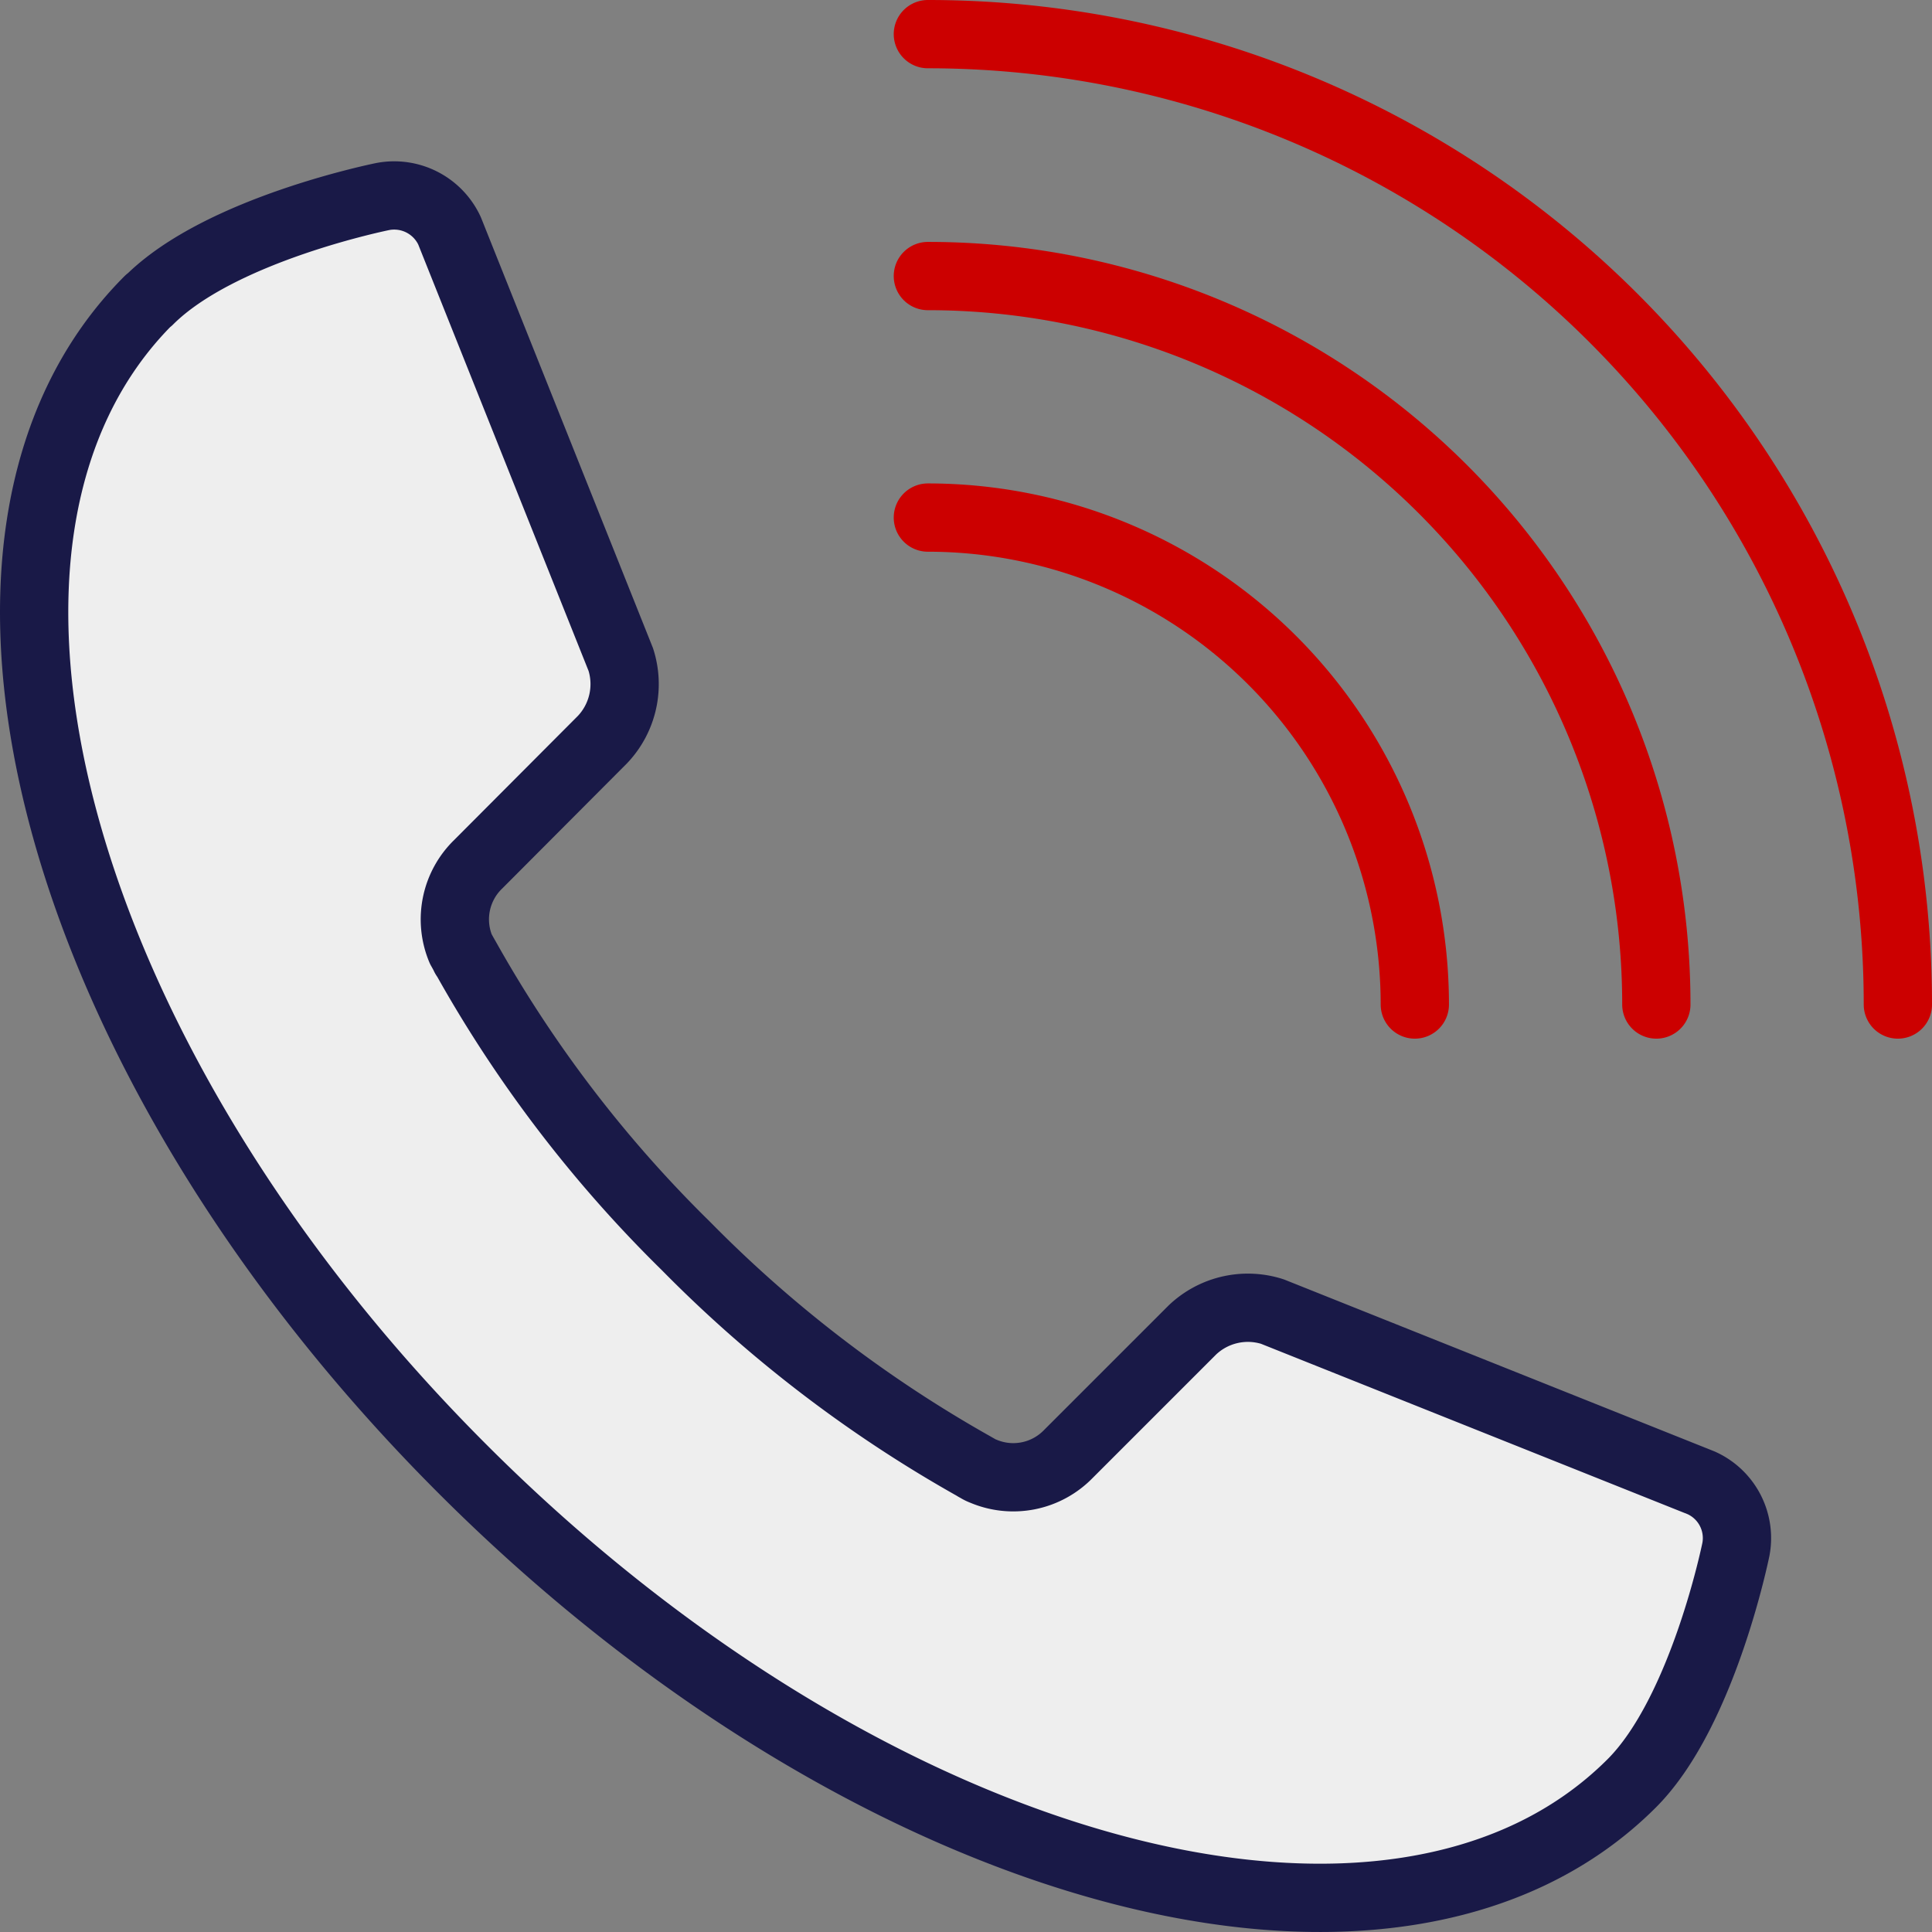
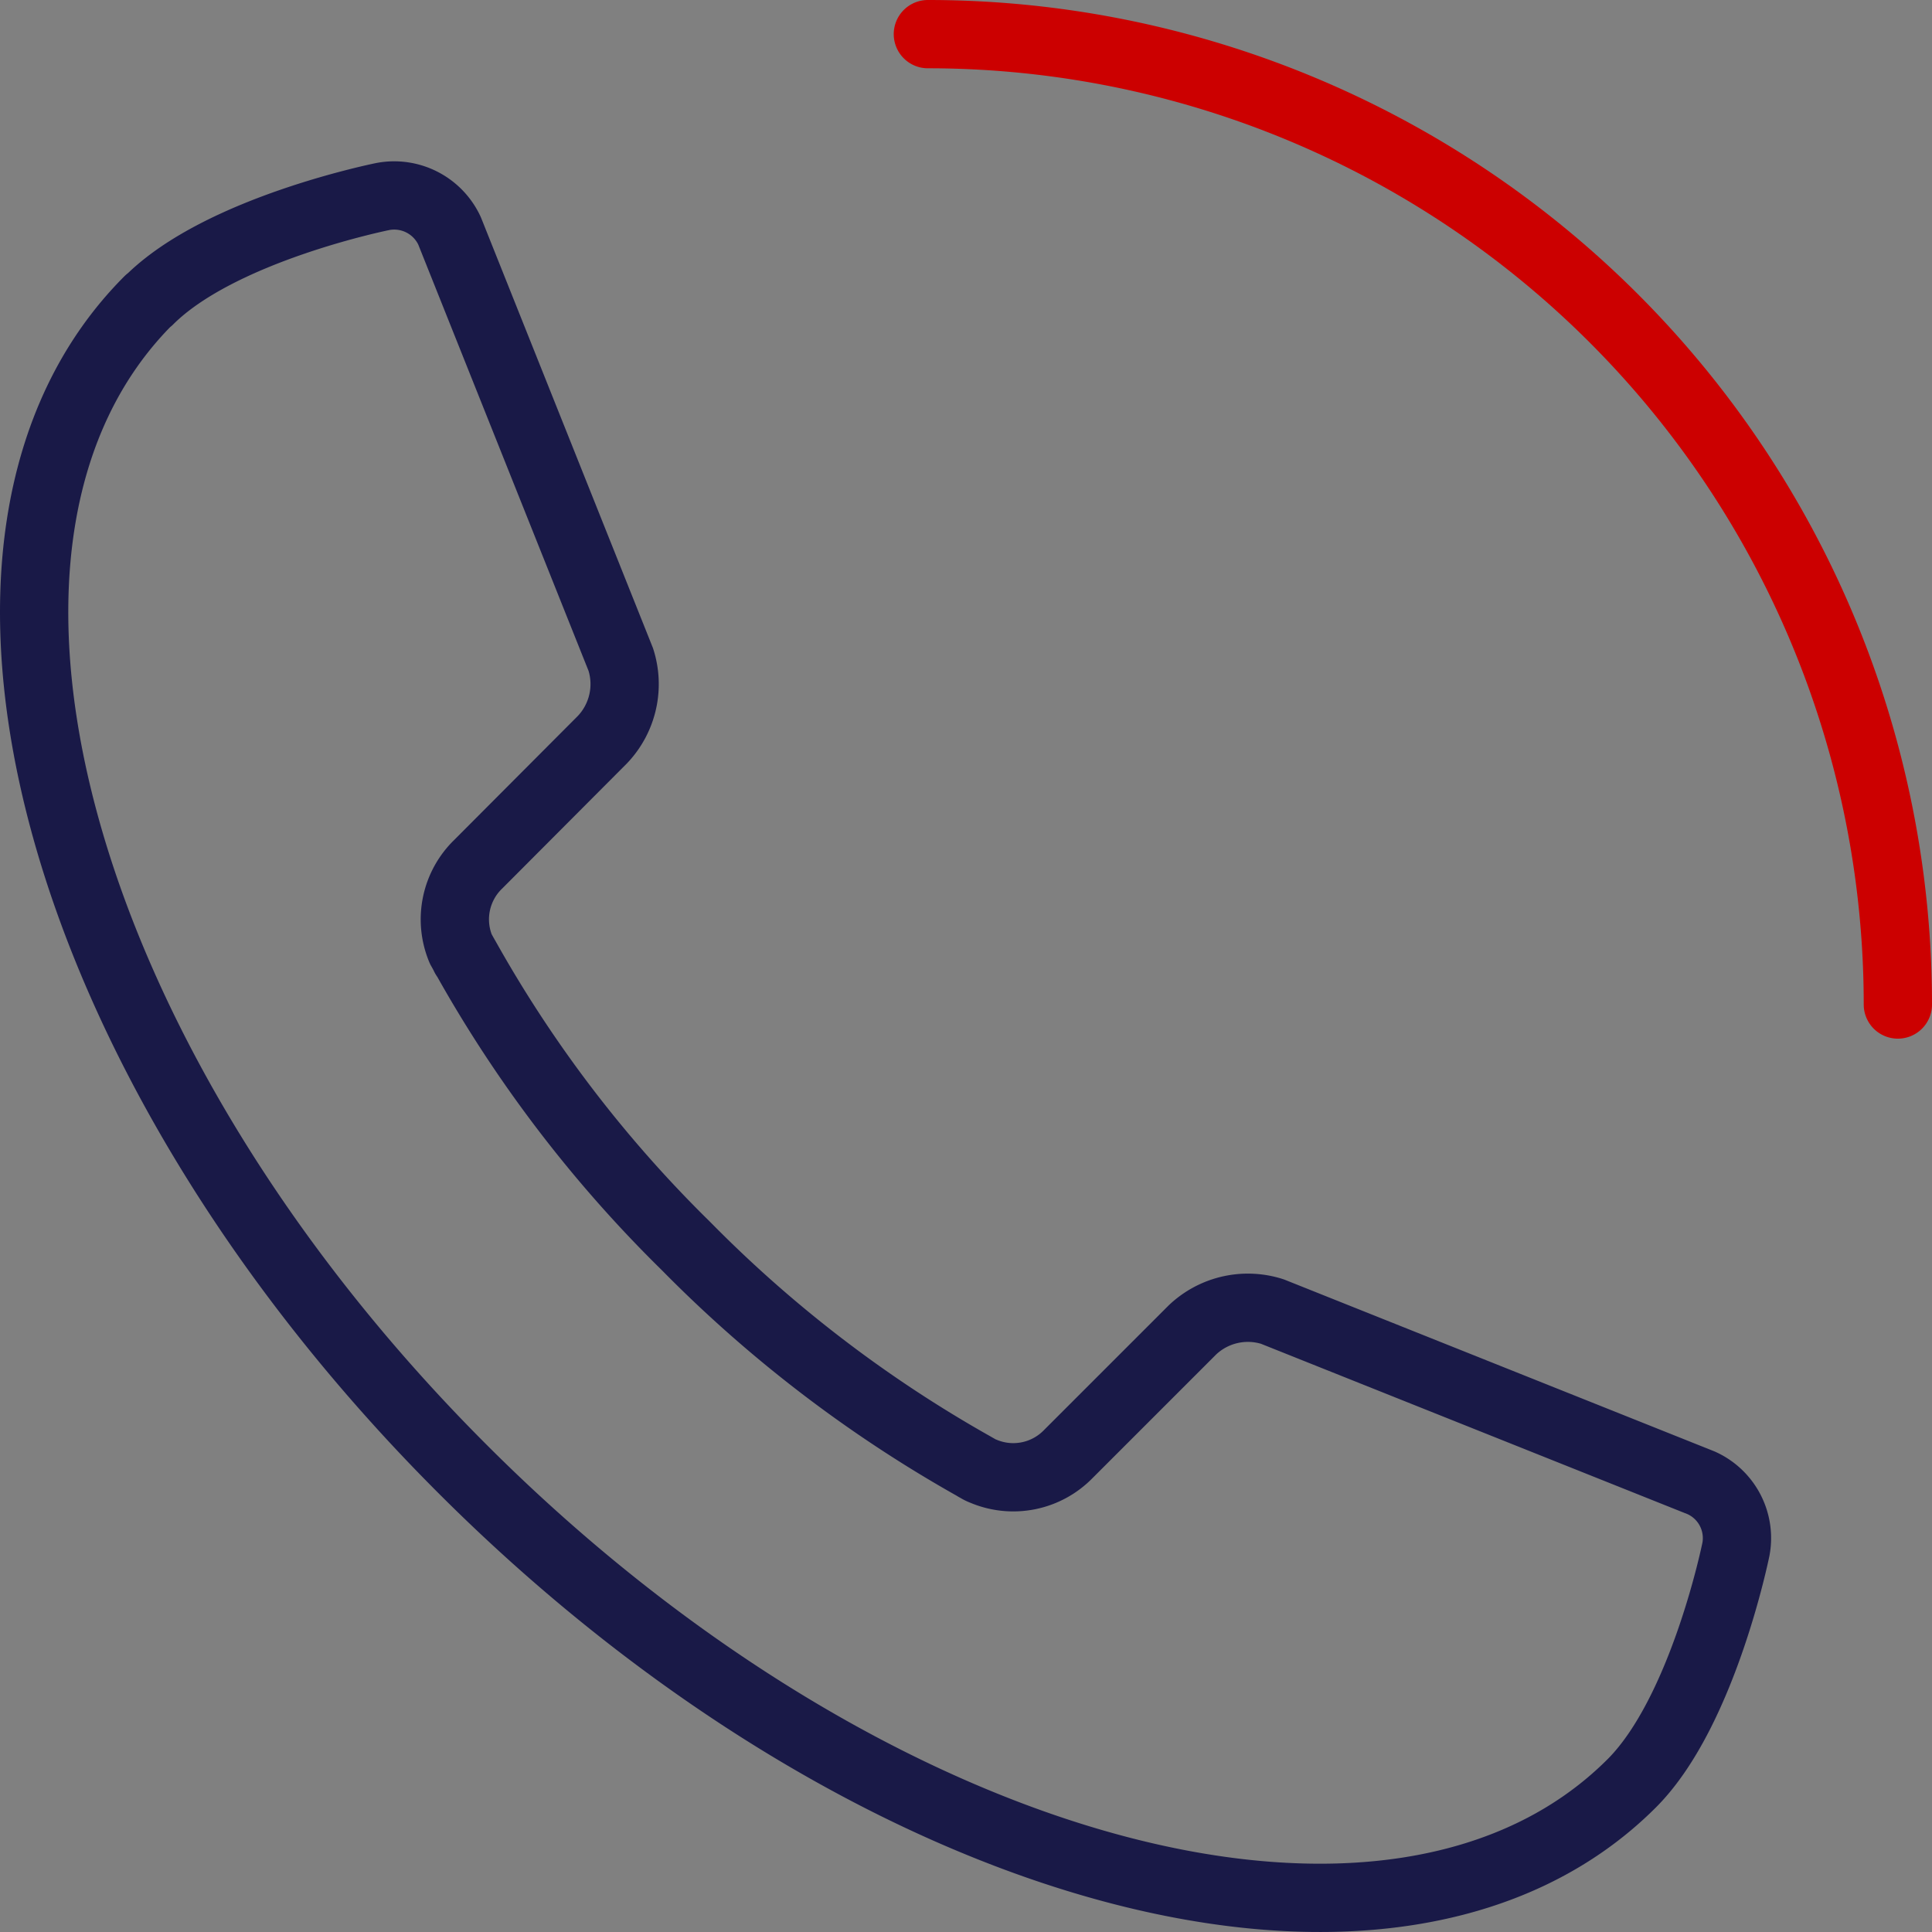
<svg xmlns="http://www.w3.org/2000/svg" viewBox="0 0 49.516 49.516">
  <rect x="0" y="0" width="49.516" height="49.516" fill="#808080" stroke="none" />
  <defs>
    <style>.cls-1{fill:#eee;}.cls-2,.cls-3{fill:none;stroke-linecap:round;stroke-linejoin:round;stroke-width:1.75px;}.cls-2{stroke:#c00;}.cls-3{stroke:#191947;}</style>
  </defs>
  <g id="Layer_2" data-name="Layer 2">
    <g id="contact_icons" data-name="contact icons">
-       <path class="cls-1" d="M43.601,38.005a1.551,1.551,0,0,1,.89,1.7s-.84,4.17-2.67,6c-6.05,6.05-19.46,2.45-29.96-8.05-10.5-10.49-14.1-23.91-8.05-29.96h.01c1.83-1.83,6-2.66,6-2.66a1.563,1.563,0,0,1,1.7.88l4.39,10.99a2.064,2.064,0,0,1-.47,2.05l-3.18,3.19a1.968,1.968,0,0,0-.45,2.18c.03.05.06.11.09.16a.161.161,0,0,0,.04.07,32.75,32.75,0,0,0,5.64,7.38,33.152,33.152,0,0,0,7.39,5.65.435.435,0,0,0,.07.04.797.797,0,0,0,.16.08,1.967,1.967,0,0,0,2.18-.44l3.18-3.18a2.064,2.064,0,0,1,2.05-.47Z" />
-       <path class="cls-2" d="M23.781,13.265a12.483,12.483,0,0,1,12.48,12.48" />
-       <path class="cls-2" d="M23.781,7.075a18.665,18.665,0,0,1,18.67,18.67" />
      <path class="cls-2" d="M23.781.875a24.862,24.862,0,0,1,24.86,24.87" />
      <path class="cls-3" d="M3.821,7.695h-.01c-6.05,6.05-2.45,19.47,8.05,29.96,10.5,10.5,23.91,14.1,29.96,8.05,1.83-1.83,2.67-6,2.67-6a1.551,1.551,0,0,0-.89-1.7l-10.99-4.39a2.064,2.064,0,0,0-2.05.47l-3.18,3.18a1.967,1.967,0,0,1-2.18.44.797.797,0,0,1-.16-.08.435.435,0,0,1-.07-.04,33.152,33.152,0,0,1-7.39-5.65,32.75,32.75,0,0,1-5.64-7.38.161.161,0,0,1-.04-.07c-.03-.05-.06-.11-.09-.16a1.968,1.968,0,0,1,.45-2.18l3.18-3.19a2.064,2.064,0,0,0,.47-2.05l-4.39-10.99a1.563,1.563,0,0,0-1.7-.88S5.651,5.865,3.821,7.695Z" />
    </g>
  </g>
</svg>